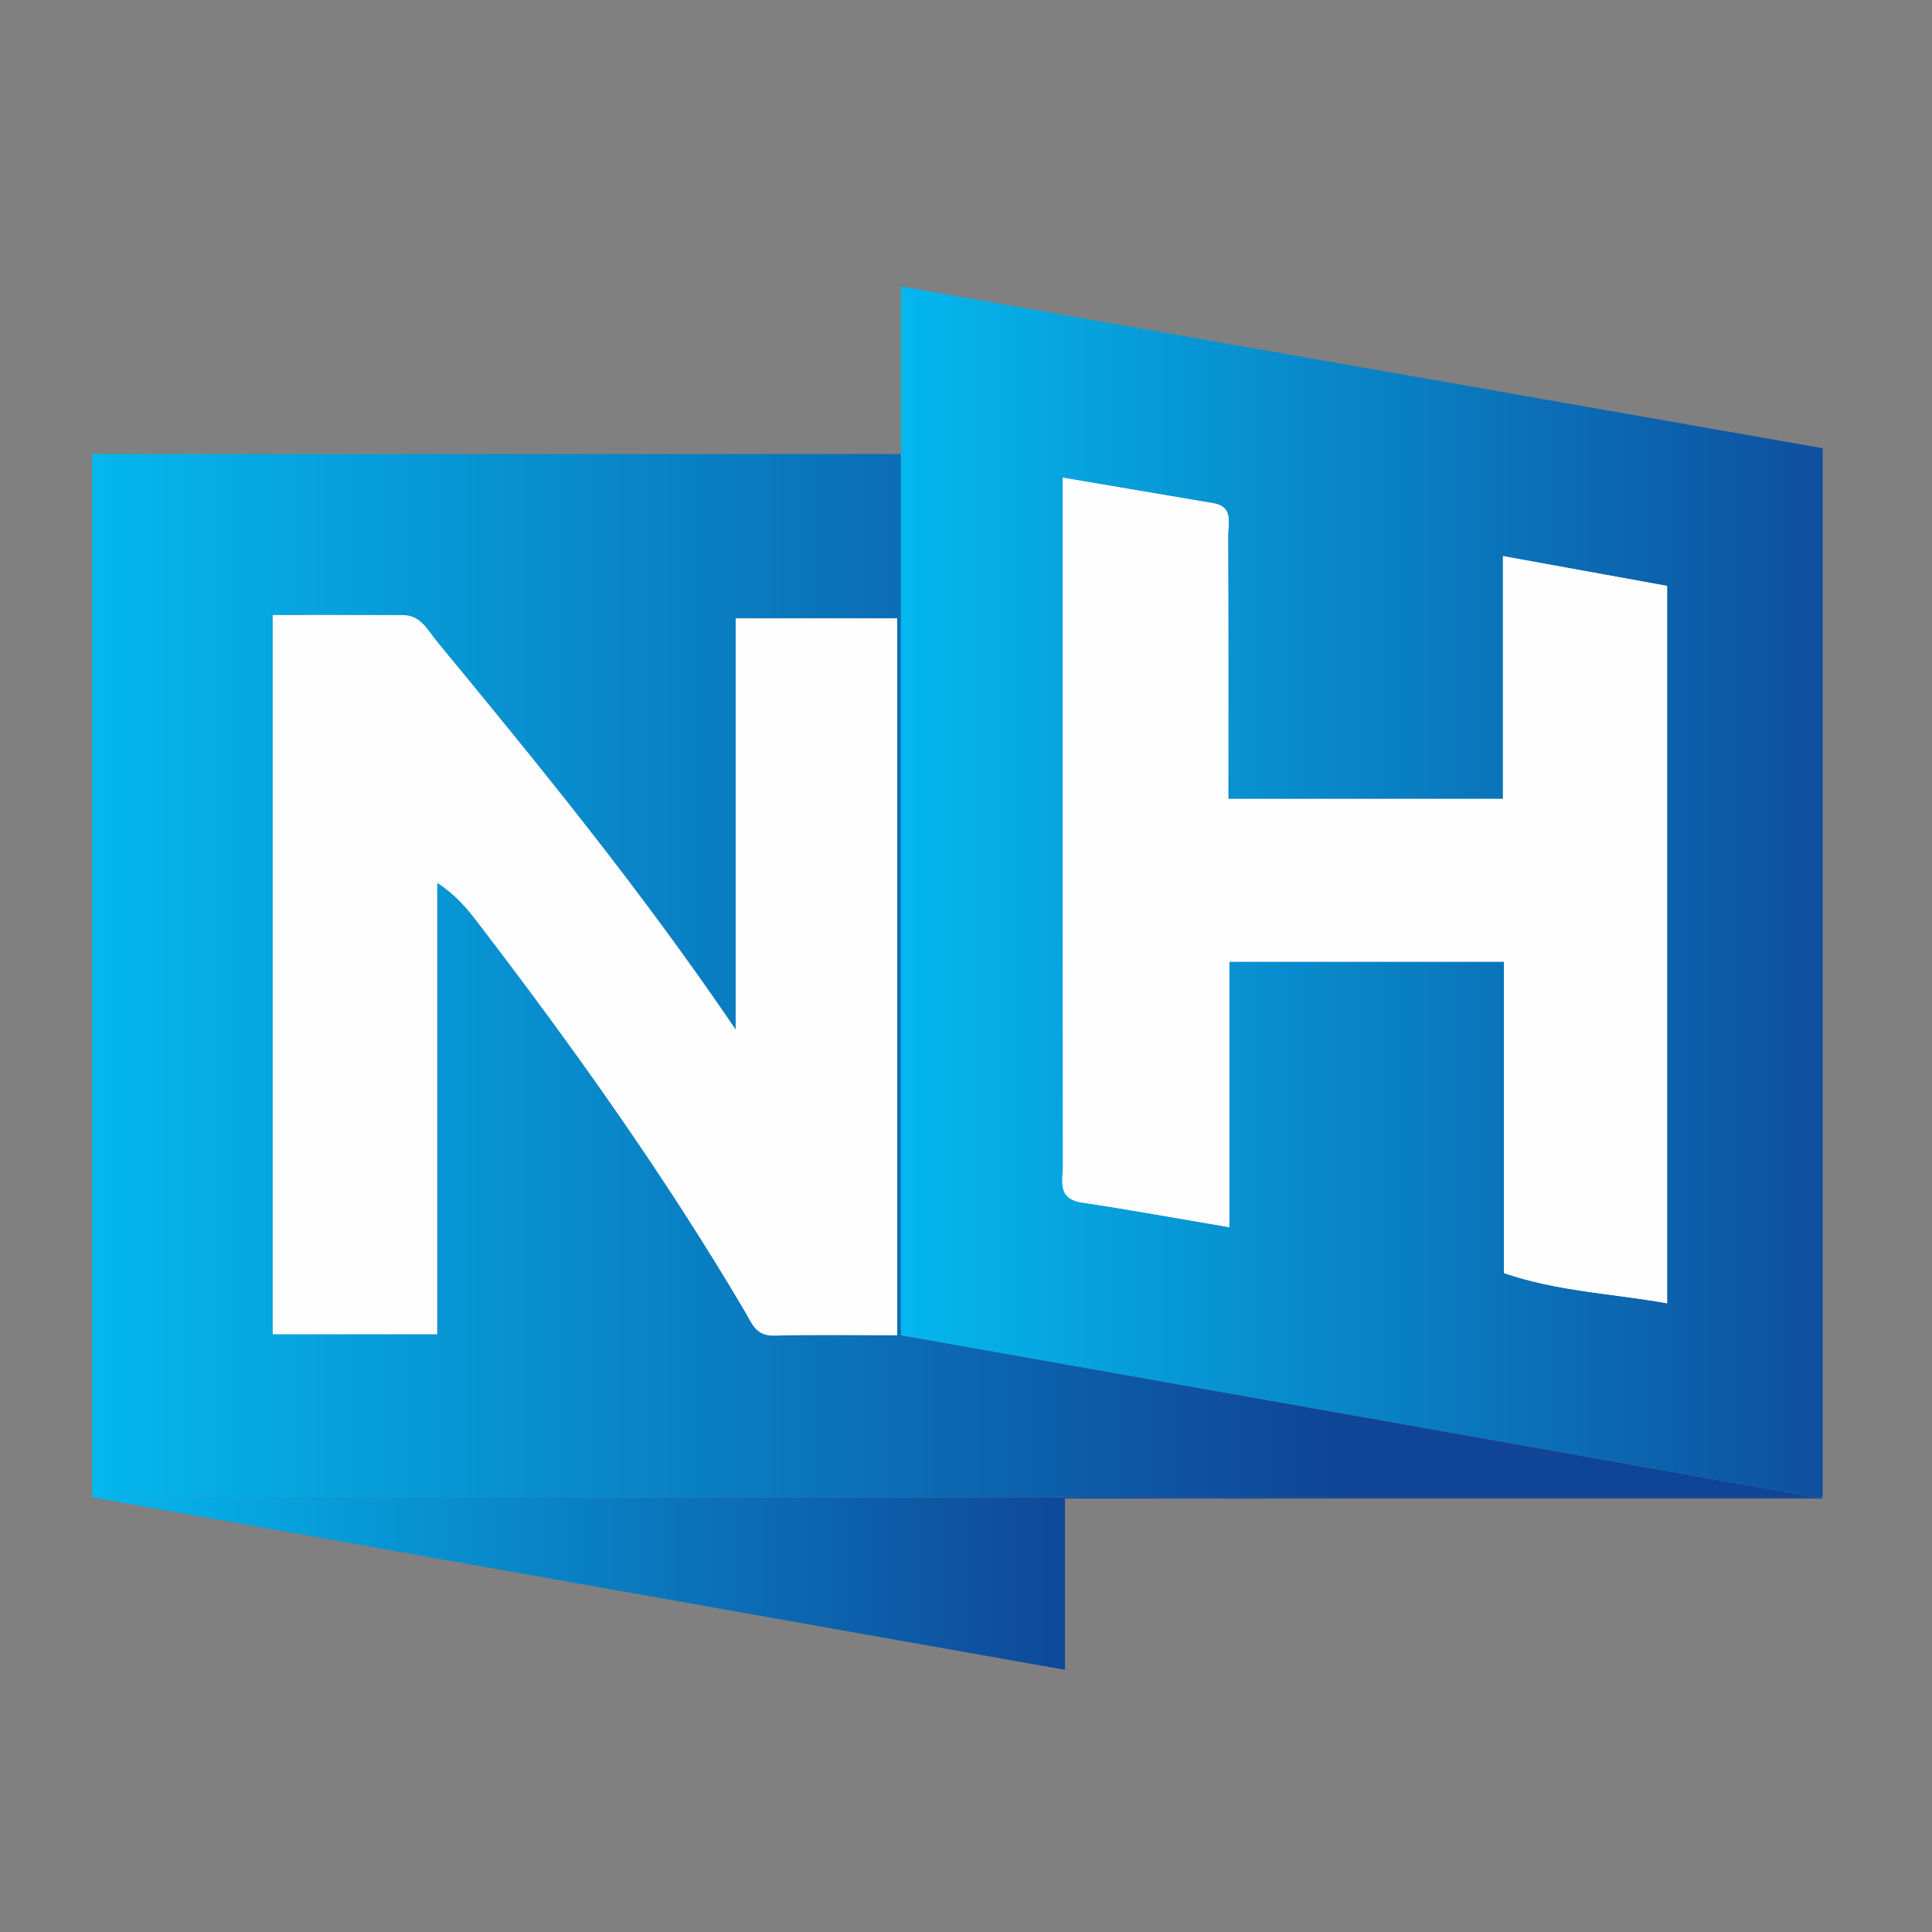
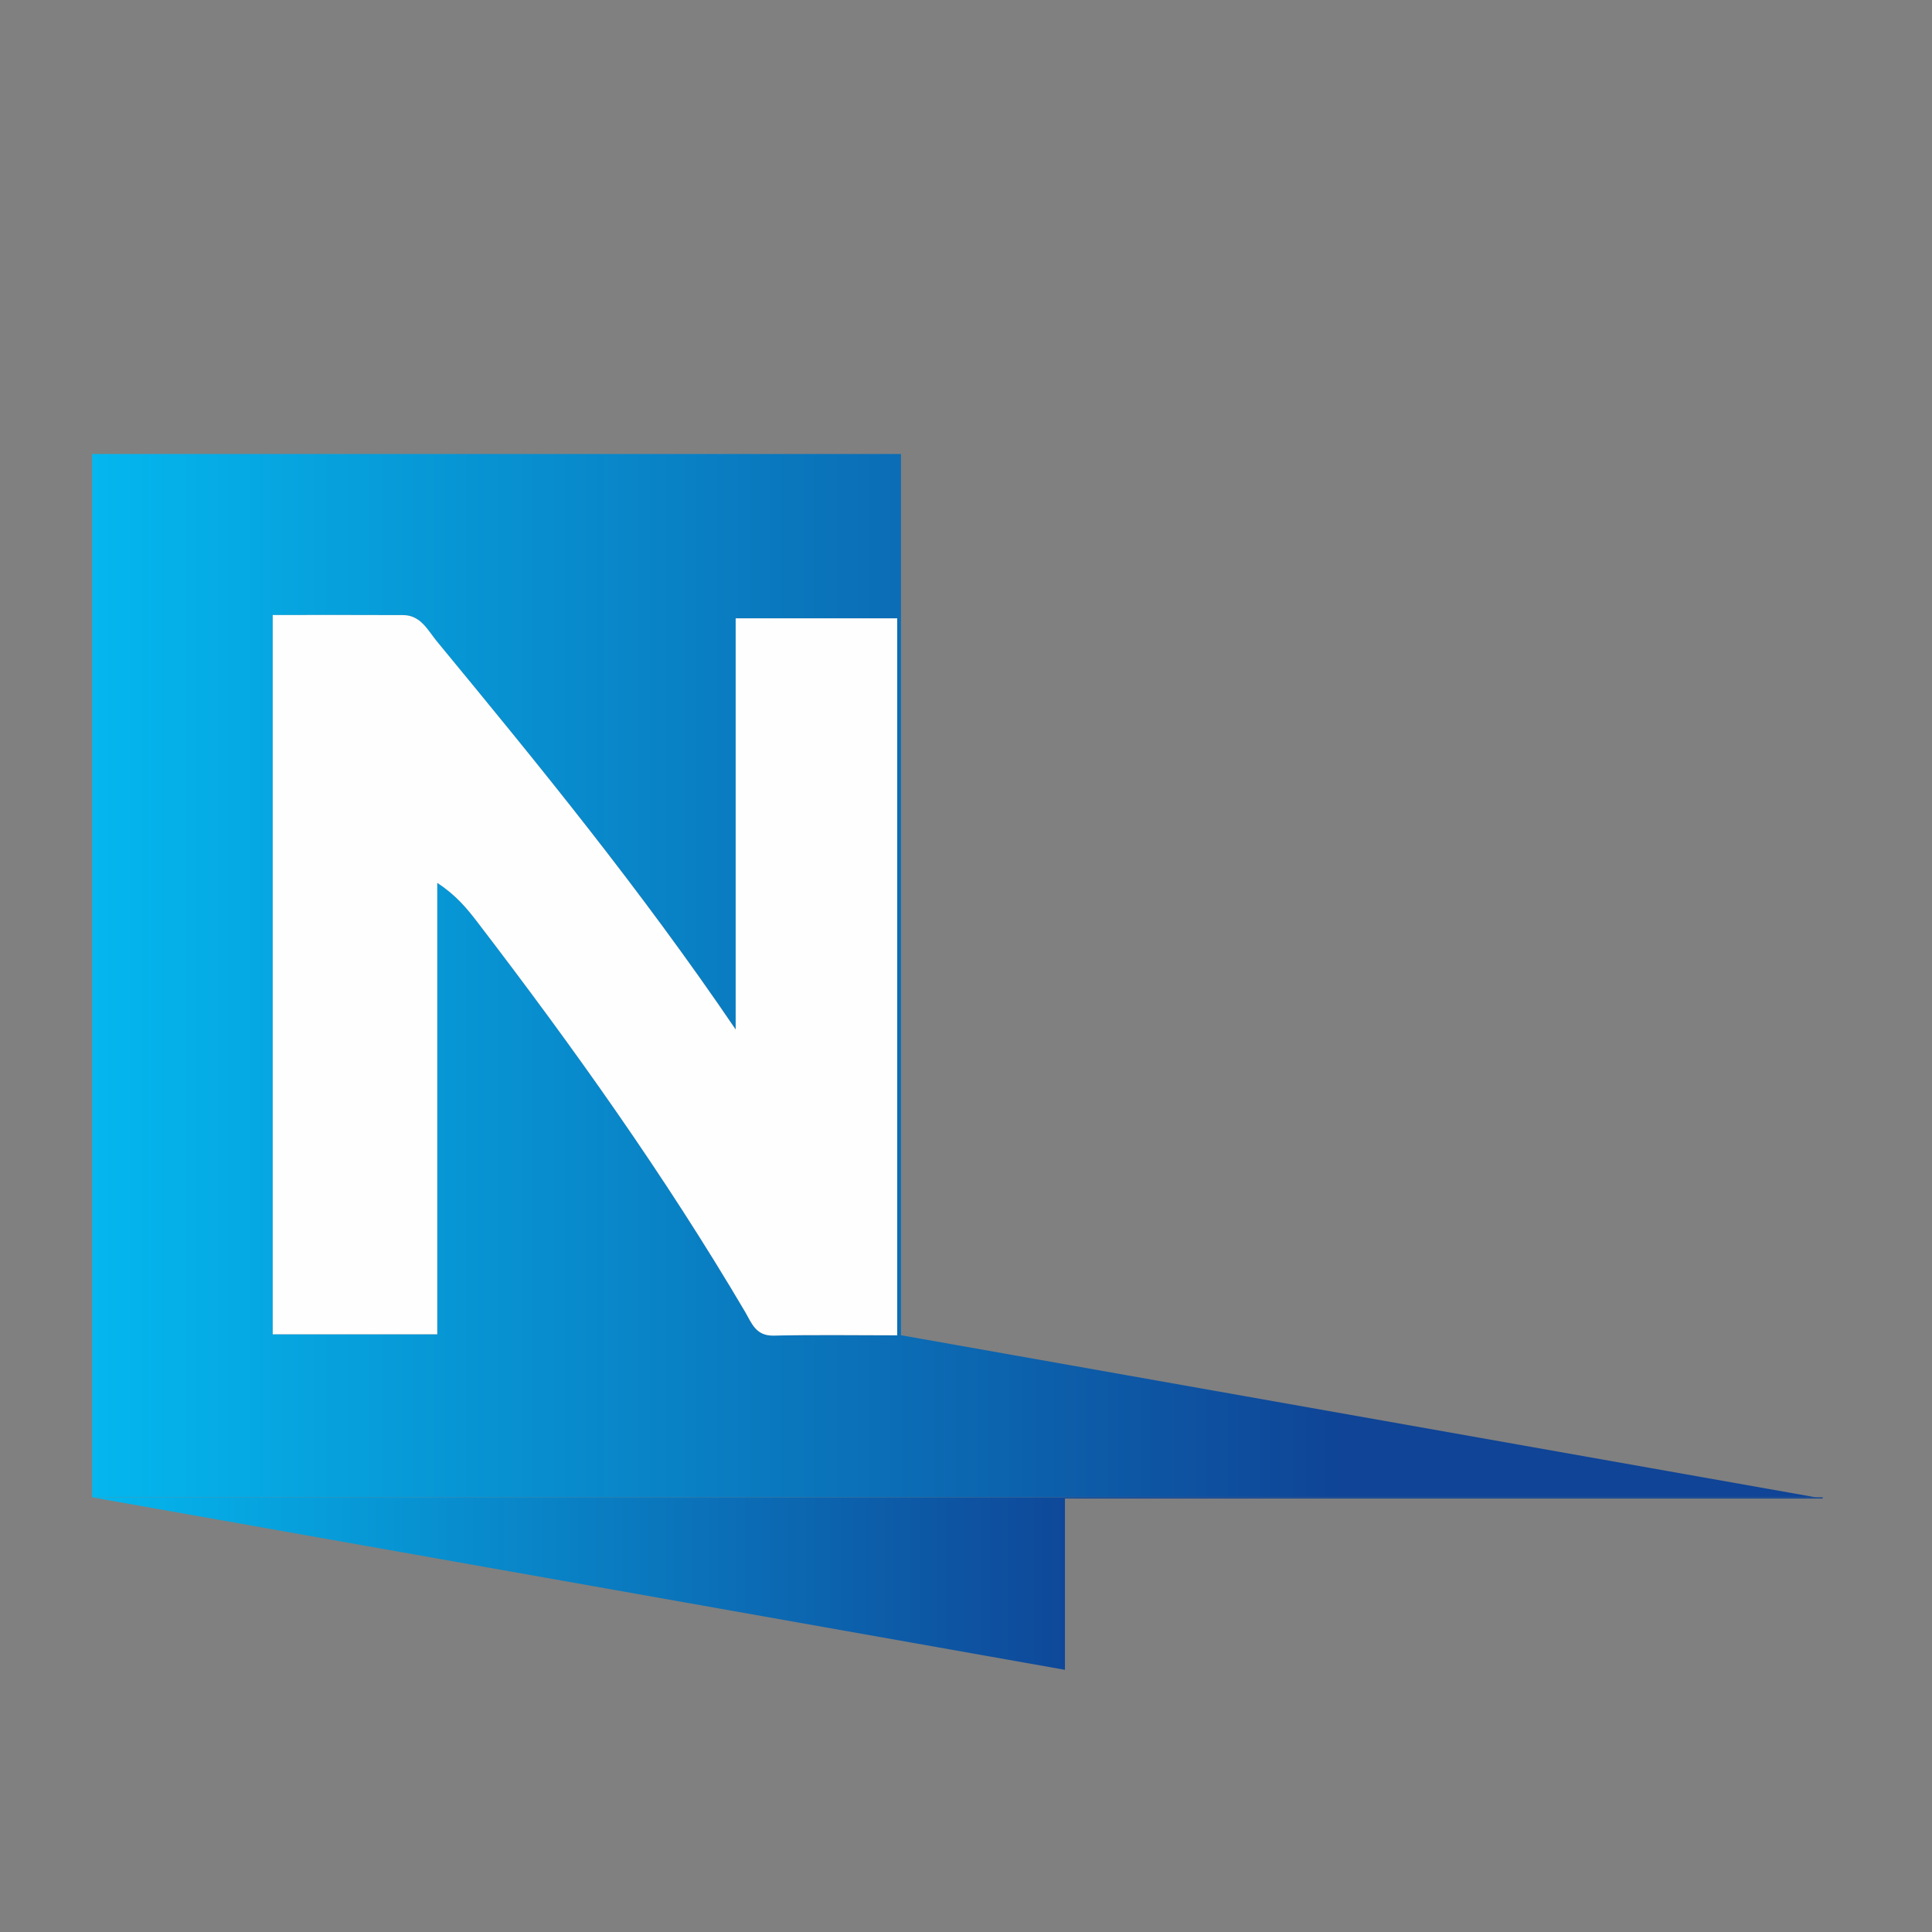
<svg xmlns="http://www.w3.org/2000/svg" width="81" height="81" viewBox="0 0 81 81" fill="none">
  <rect x="0" y="0" width="81" height="81" fill="#808080" stroke="none" />
-   <path d="M63.011 23.314C65.411 23.751 67.642 24.158 69.895 24.564V54.642C67.542 54.223 65.317 54.148 63.055 53.376V40.32H51.539V51.451C49.345 51.08 47.355 50.717 45.358 50.417C44.302 50.258 44.564 49.486 44.564 48.864C44.552 40.848 44.555 32.836 44.555 24.82V20.026C46.78 20.404 48.82 20.748 50.858 21.095C51.724 21.239 51.489 21.926 51.489 22.451C51.505 26.089 51.498 29.726 51.498 33.492H63.011V23.314Z" fill="white" />
-   <path d="M76.418 62.776V62.826L76.137 62.776H76.418Z" fill="white" />
  <path d="M37.774 55.98V19.033H3.861V62.777H76.136L37.774 55.98ZM37.618 55.98C35.852 55.98 34.146 55.949 32.443 55.993C31.677 56.011 31.515 55.461 31.233 54.98C27.871 49.28 24.036 43.902 20.015 38.655C19.574 38.08 19.114 37.521 18.33 37.011V55.94H11.433V25.786C13.283 25.786 15.089 25.78 16.899 25.786C17.643 25.79 17.936 26.427 18.314 26.89C22.583 32.061 26.83 37.252 30.846 43.161V25.921H37.618V55.98Z" fill="url(#paint0_linear_5716_9954)" />
-   <path d="M37.773 12.008V55.98L76.136 62.777H76.417V18.792C63.545 16.533 50.748 14.286 37.773 12.008ZM69.895 54.642C67.542 54.223 65.317 54.148 63.055 53.377V40.32H51.539V51.452C49.345 51.08 47.355 50.717 45.358 50.417C44.302 50.258 44.564 49.486 44.564 48.864C44.552 40.848 44.555 32.836 44.555 24.82V20.027C46.78 20.405 48.82 20.748 50.858 21.095C51.723 21.239 51.489 21.927 51.489 22.452C51.505 26.089 51.498 29.727 51.498 33.492H63.011V23.314C65.411 23.752 67.642 24.158 69.895 24.564V54.642Z" fill="url(#paint1_linear_5716_9954)" />
  <path d="M18.331 55.939C15.909 55.939 13.743 55.939 11.434 55.939C11.434 45.943 11.434 35.943 11.434 25.786C13.284 25.786 15.09 25.78 16.899 25.789C17.643 25.793 17.937 26.43 18.315 26.889C22.581 32.064 26.827 37.252 30.843 43.164C30.843 37.177 30.843 31.564 30.843 25.924C33.212 25.924 35.371 25.924 37.615 25.924C37.615 35.939 37.615 45.852 37.615 55.983C35.849 55.983 34.143 55.955 32.44 55.996C31.677 56.014 31.515 55.464 31.23 54.983C27.868 49.283 24.037 43.905 20.015 38.658C19.574 38.083 19.115 37.524 18.331 37.014C18.331 43.296 18.331 49.577 18.331 55.939Z" fill="#FEFEFE" />
-   <path d="M69.895 24.564V54.642C67.542 54.223 65.317 54.148 63.055 53.376V40.32H51.539V51.451C49.345 51.08 47.355 50.717 45.358 50.417C44.302 50.258 44.564 49.486 44.564 48.864C44.552 40.848 44.555 32.836 44.555 24.82V20.026C46.78 20.404 48.82 20.748 50.858 21.095C51.724 21.239 51.489 21.926 51.489 22.451C51.505 26.089 51.498 29.726 51.498 33.492H63.011V23.314C65.411 23.751 67.642 24.158 69.895 24.564Z" fill="#FEFEFE" />
  <path d="M76.418 62.776V62.826H44.649V70.008C30.961 67.583 17.446 65.186 3.861 62.776H76.418Z" fill="url(#paint2_linear_5716_9954)" />
  <defs>
    <linearGradient id="paint0_linear_5716_9954" x1="3.861" y1="40.905" x2="76.136" y2="40.905" gradientUnits="userSpaceOnUse">
      <stop stop-color="#04B7EE" />
      <stop offset="0.725" stop-color="#0F4496" />
    </linearGradient>
    <linearGradient id="paint1_linear_5716_9954" x1="37.773" y1="37.392" x2="80.628" y2="37.392" gradientUnits="userSpaceOnUse">
      <stop stop-color="#04B7EE" />
      <stop offset="1" stop-color="#0F4496" />
    </linearGradient>
    <linearGradient id="paint2_linear_5716_9954" x1="3.861" y1="66.392" x2="46.1" y2="66.392" gradientUnits="userSpaceOnUse">
      <stop stop-color="#04B7EE" />
      <stop offset="1" stop-color="#0F4496" />
    </linearGradient>
  </defs>
</svg>